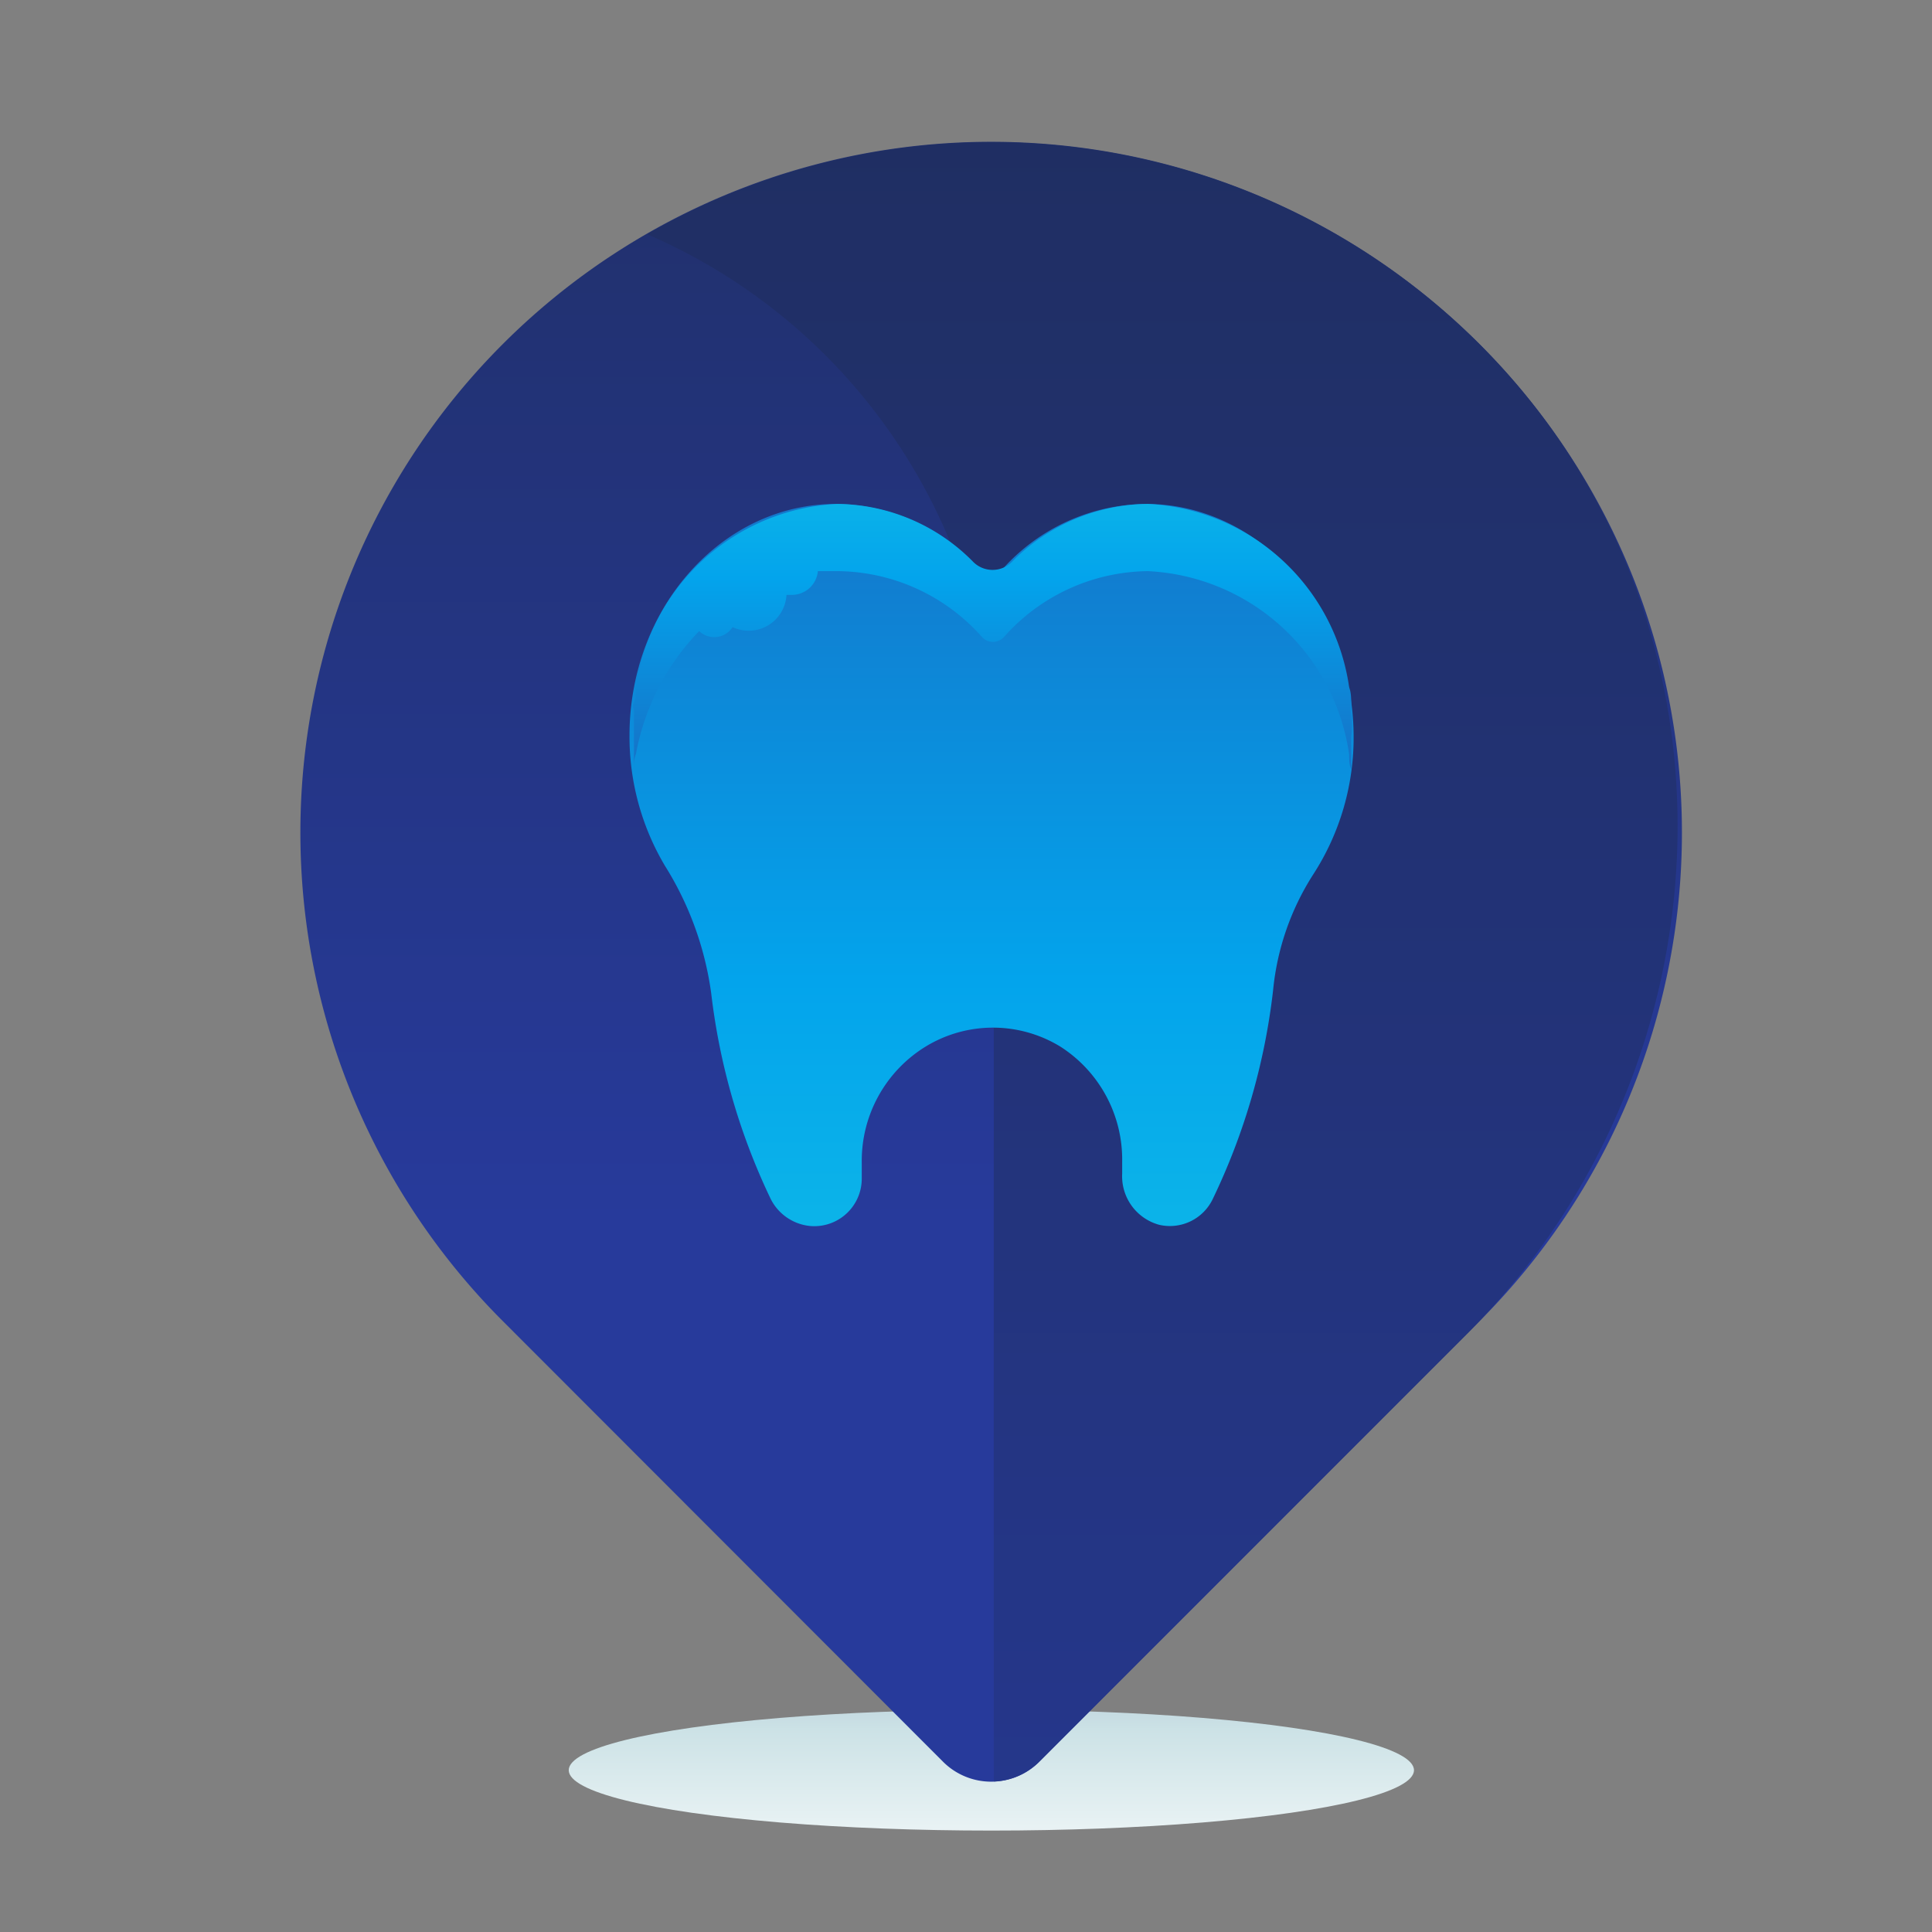
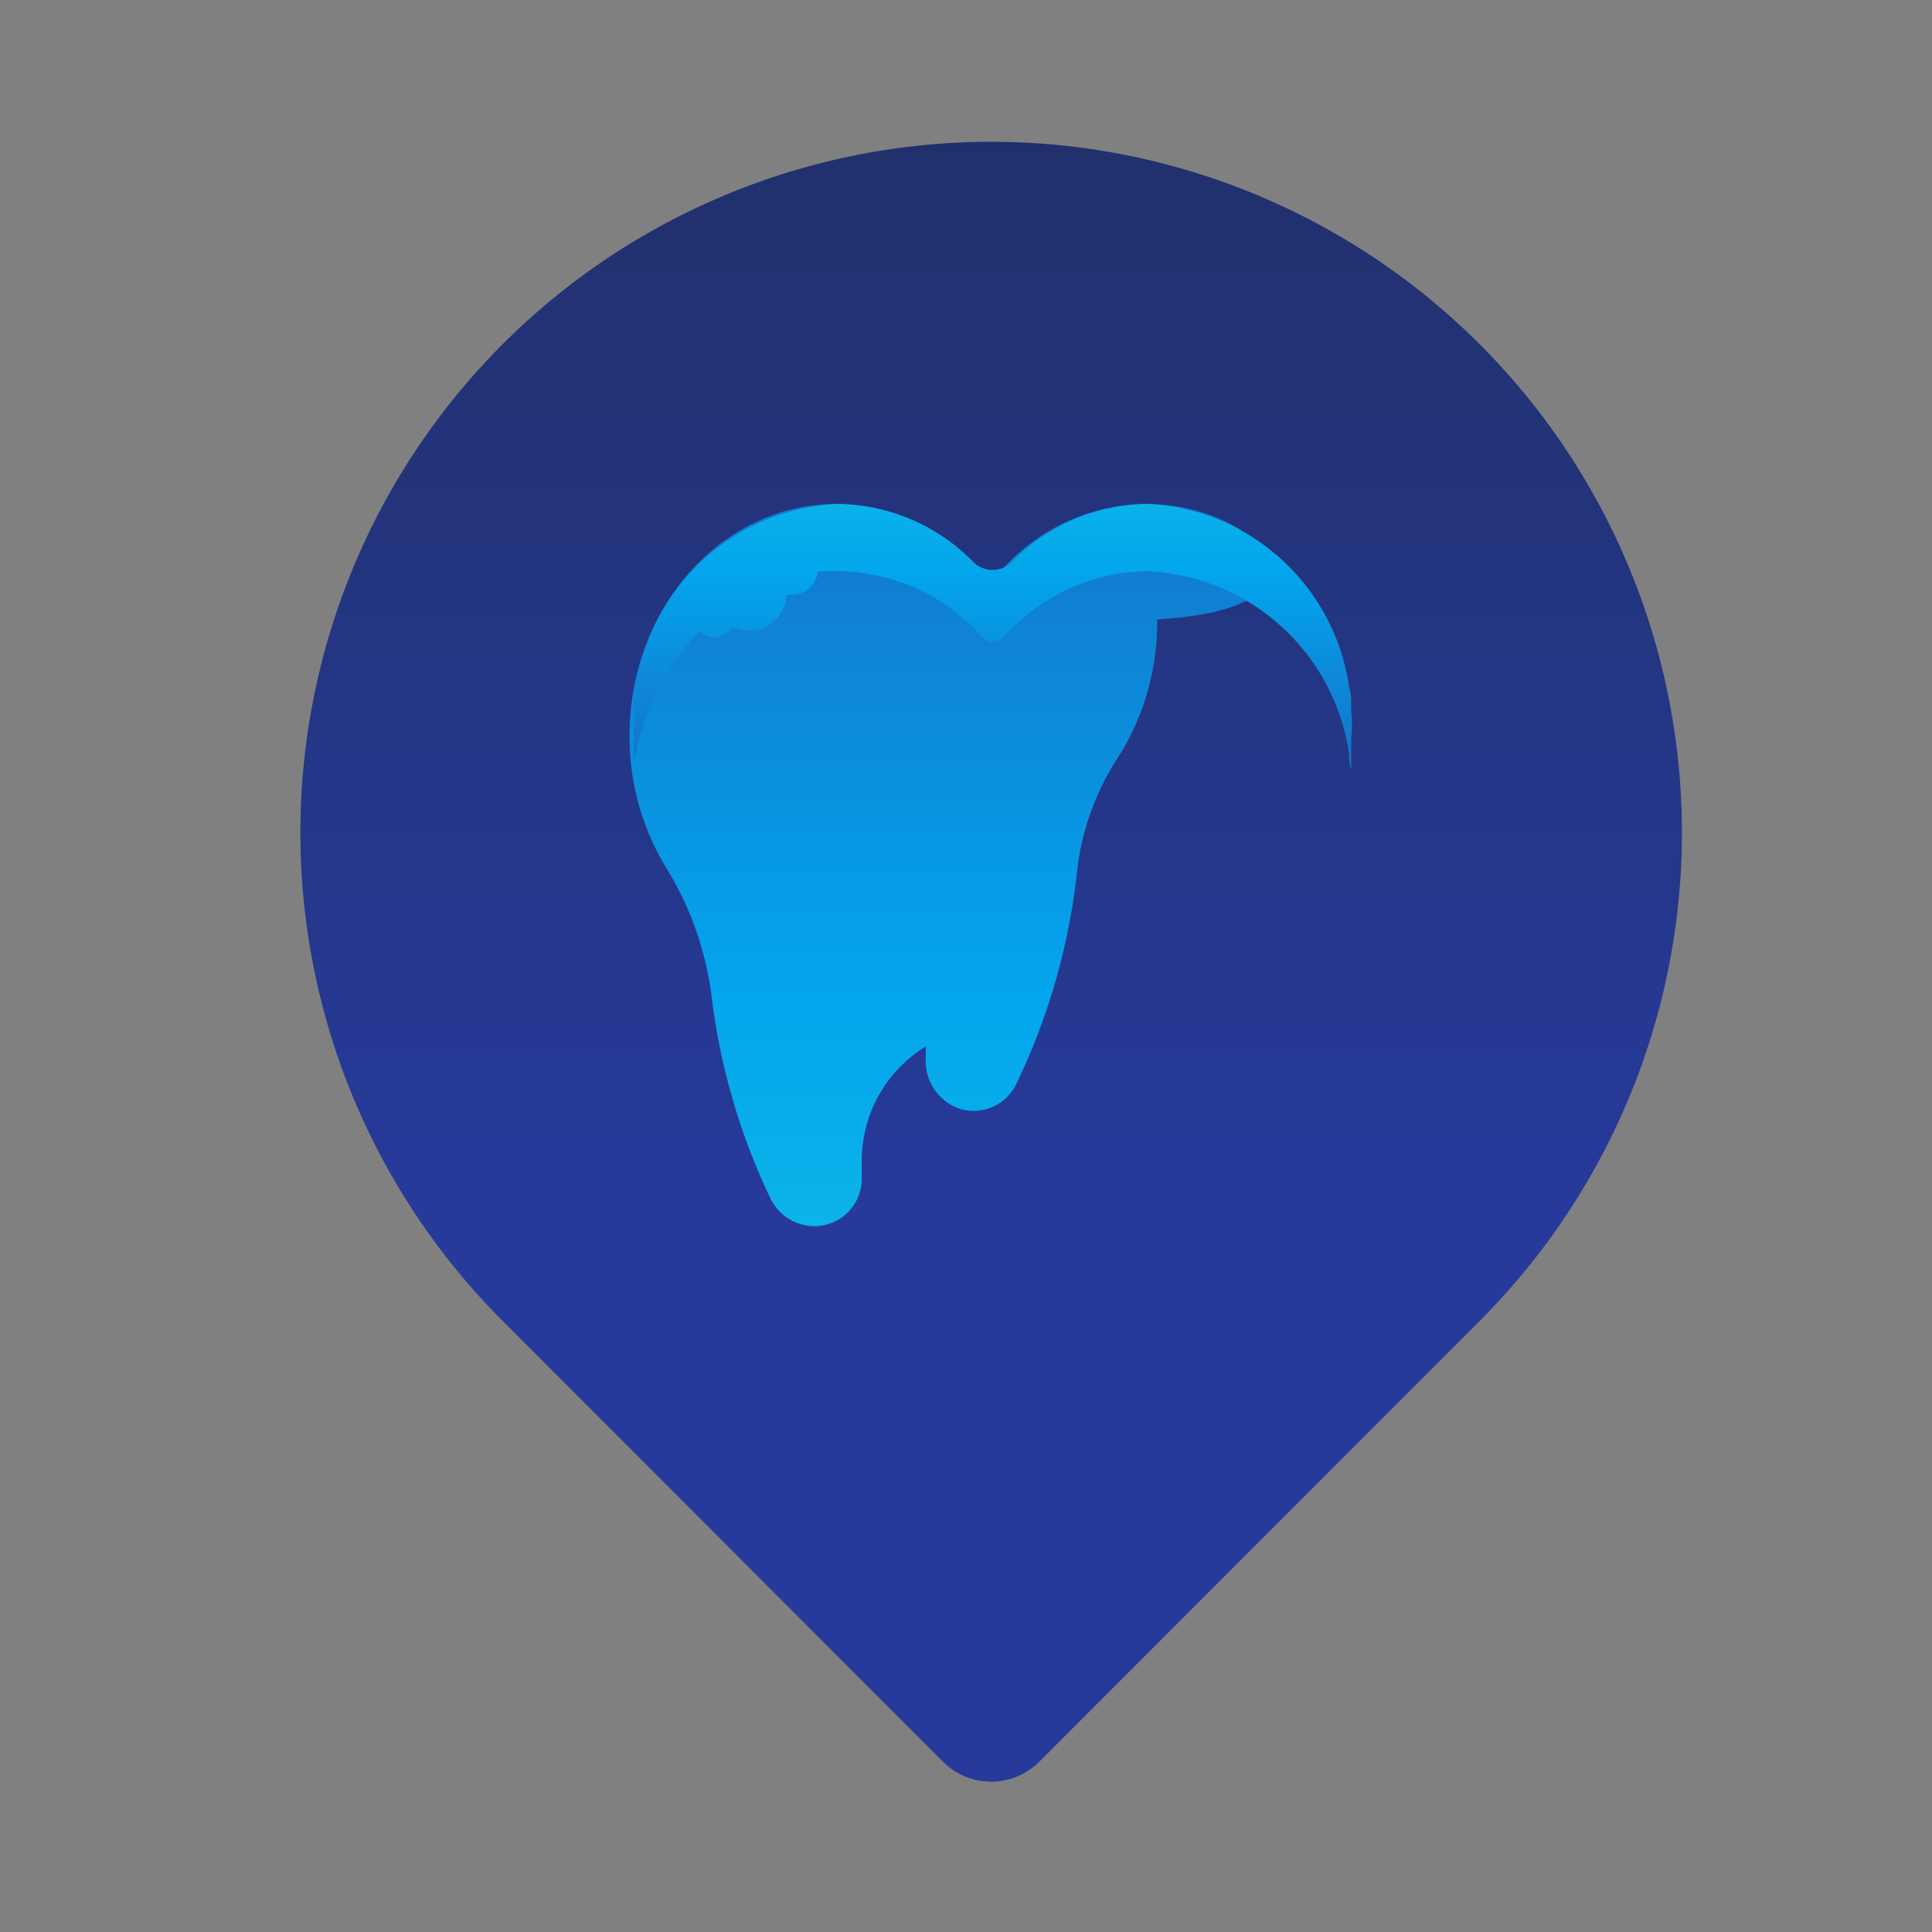
<svg xmlns="http://www.w3.org/2000/svg" xmlns:xlink="http://www.w3.org/1999/xlink" viewBox="0 0 48 48">
  <rect x="0" y="0" width="48" height="48" fill="#808080" stroke="none" />
  <defs>
    <style>.cls-1{fill:url(#linear-gradient);}.cls-2{fill:url(#linear-gradient-2);}.cls-3{fill:url(#linear-gradient-3);}.cls-4{fill:url(#linear-gradient-4);}.cls-5{fill:url(#linear-gradient-5);}</style>
    <linearGradient id="linear-gradient" x1="24.63" y1="47.35" x2="24.63" y2="38.93" gradientUnits="userSpaceOnUse">
      <stop offset="0" stop-color="#fff" />
      <stop offset="0.52" stop-color="#cce2e6" />
      <stop offset="1" stop-color="#8fa1bb" />
    </linearGradient>
    <linearGradient id="linear-gradient-2" x1="24.63" y1="30.31" x2="24.63" y2="-24.54" gradientUnits="userSpaceOnUse">
      <stop offset="0" stop-color="#273a9b" />
      <stop offset="0.56" stop-color="#202f65" />
      <stop offset="1" stop-color="#021e2f" />
    </linearGradient>
    <linearGradient id="linear-gradient-3" x1="28.88" y1="60.75" x2="28.88" y2="-37.96" xlink:href="#linear-gradient-2" />
    <linearGradient id="linear-gradient-4" x1="24.63" y1="50.87" x2="24.63" y2="-0.13" gradientUnits="userSpaceOnUse">
      <stop offset="0" stop-color="#27e9de" />
      <stop offset="0.52" stop-color="#03a4ec" />
      <stop offset="1" stop-color="#2547a8" />
    </linearGradient>
    <linearGradient id="linear-gradient-5" x1="24.62" y1="4.99" x2="24.62" y2="23.02" xlink:href="#linear-gradient-4" />
  </defs>
  <title>dental, location, dentist, tooth, destination</title>
  <g id="ART">
-     <ellipse class="cls-1" cx="24.63" cy="43.98" rx="10.5" ry="1.5" />
    <path class="cls-2" d="M36.76,32.82,25.82,43.77a1.69,1.69,0,0,1-2.39,0L12.49,32.82a17.16,17.16,0,0,1,0-24.27h0a17.16,17.16,0,0,1,24.27,0h0A17.16,17.16,0,0,1,36.76,32.82Z" />
-     <path class="cls-3" d="M16.08,5.82h0a14.27,14.27,0,0,1,8.61,13.1V44.26a1.68,1.68,0,0,0,1.13-.49L36.44,33.15c6.65-6.65,7.1-17.51.6-24.31A17.15,17.15,0,0,0,16.08,5.82Z" />
-     <path class="cls-4" d="M28.47,12.52a4.84,4.84,0,0,0-3.58,1.64.37.37,0,0,1-.54,0,4.84,4.84,0,0,0-3.58-1.64c-2.83,0-5.13,2.58-5.13,5.75a6.28,6.28,0,0,0,.88,3.24,8,8,0,0,1,1.15,3.17,16.17,16.17,0,0,0,1.46,5.07,1.23,1.23,0,0,0,1,.71,1.18,1.18,0,0,0,1.28-1.18v-.41A3.33,3.33,0,0,1,23,26a3.21,3.21,0,0,1,3.34,0,3.33,3.33,0,0,1,1.54,2.86v.3a1.25,1.25,0,0,0,.92,1.27,1.18,1.18,0,0,0,1.33-.64,16.17,16.17,0,0,0,1.5-5.19,6.48,6.48,0,0,1,1-2.88,6.25,6.25,0,0,0,1-3.47C33.6,15.1,31.3,12.52,28.47,12.52Z" />
+     <path class="cls-4" d="M28.47,12.52a4.84,4.84,0,0,0-3.58,1.64.37.37,0,0,1-.54,0,4.84,4.84,0,0,0-3.58-1.64c-2.83,0-5.13,2.58-5.13,5.75a6.28,6.28,0,0,0,.88,3.24,8,8,0,0,1,1.15,3.17,16.17,16.17,0,0,0,1.46,5.07,1.23,1.23,0,0,0,1,.71,1.18,1.18,0,0,0,1.28-1.18v-.41A3.33,3.33,0,0,1,23,26v.3a1.25,1.25,0,0,0,.92,1.27,1.18,1.18,0,0,0,1.33-.64,16.17,16.17,0,0,0,1.5-5.19,6.48,6.48,0,0,1,1-2.88,6.25,6.25,0,0,0,1-3.47C33.6,15.1,31.3,12.52,28.47,12.52Z" />
    <path class="cls-5" d="M33.57,17.66c0-.07,0-.14,0-.21s0-.25-.05-.37a5.31,5.31,0,0,0-5-4.56,4.79,4.79,0,0,0-3.36,1.42.68.68,0,0,1-1,0,4.79,4.79,0,0,0-3.36-1.42,5.31,5.31,0,0,0-5,4.56c0,.12,0,.25-.05.37s0,.14,0,.21,0,.42,0,.63c0,0,0,0,0,.05s0,.32,0,.48,0,.18,0,.28v0c0-.12,0-.25.05-.37a5.93,5.93,0,0,1,1.57-3.05.55.55,0,0,0,.38.15.54.54,0,0,0,.45-.25.94.94,0,0,0,1.34-.8l.14,0a.65.65,0,0,0,.64-.59l.5,0a4.84,4.84,0,0,1,3.58,1.64.37.37,0,0,0,.54,0,4.84,4.84,0,0,1,3.58-1.64,5.31,5.31,0,0,1,5,4.56c0,.12,0,.25.05.37v0c0-.09,0-.17,0-.26s0-.31,0-.47,0,0,0-.07C33.6,18.07,33.59,17.86,33.57,17.66Z" />
  </g>
</svg>